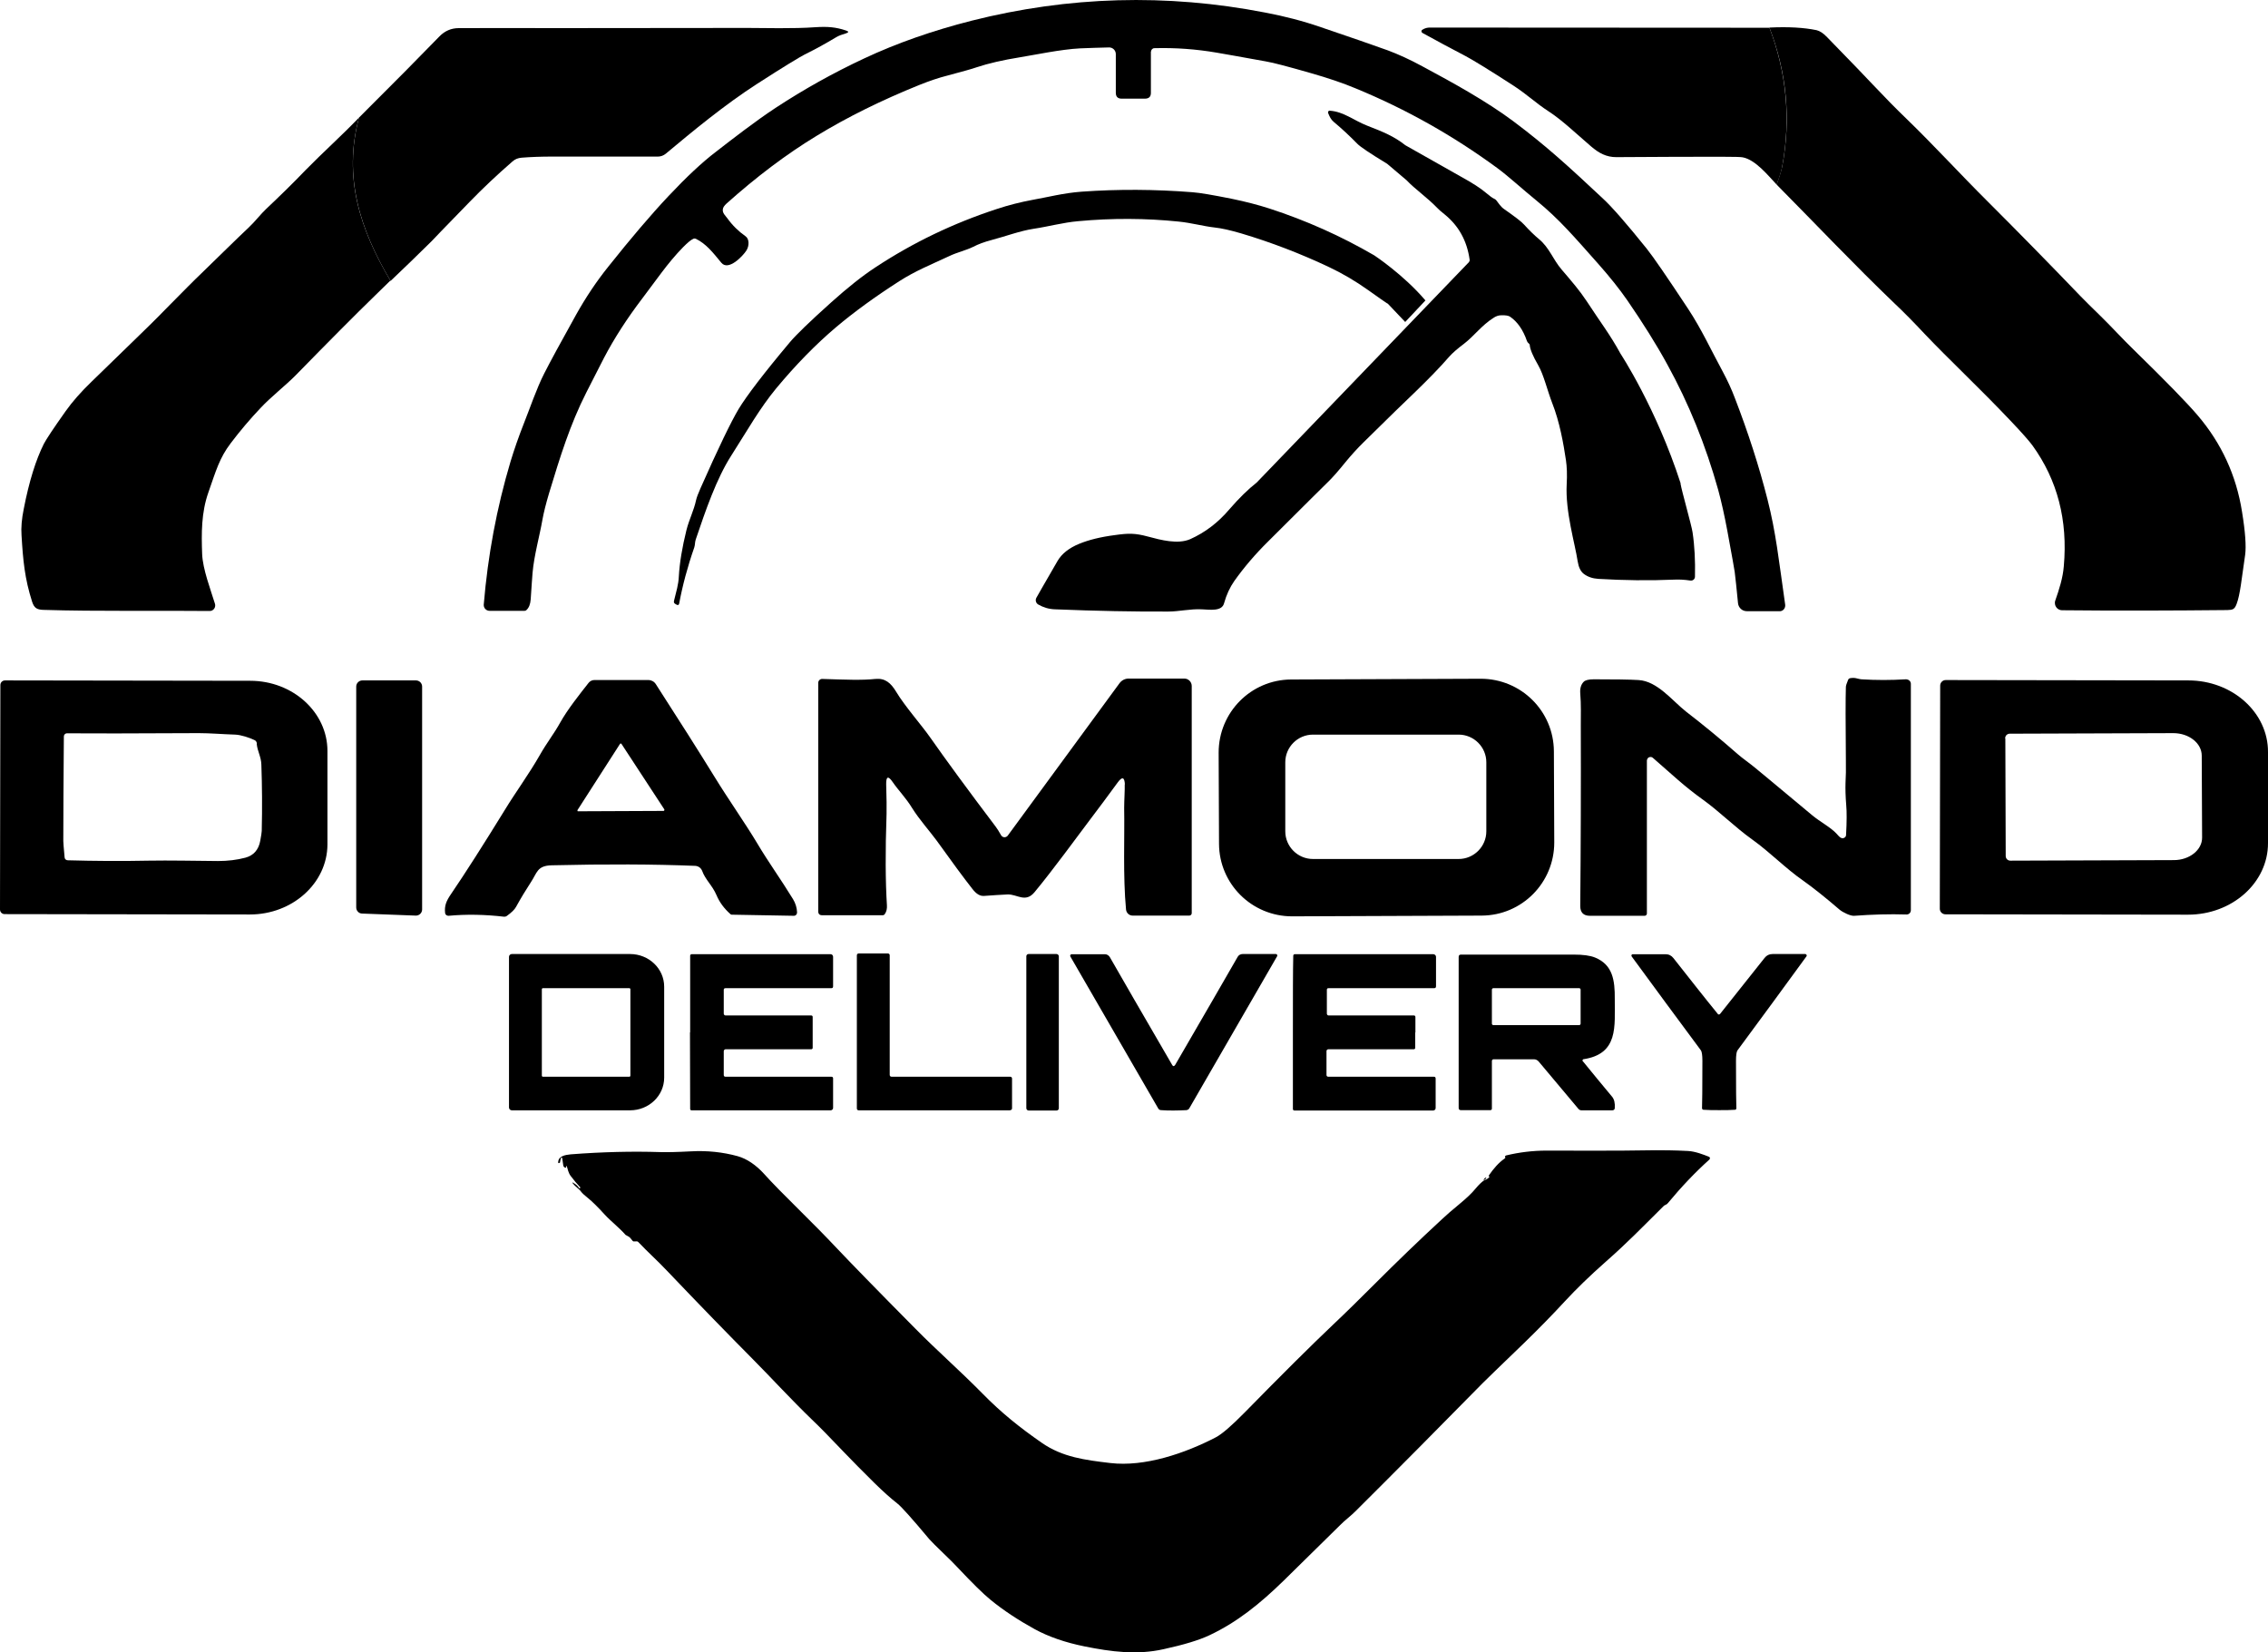
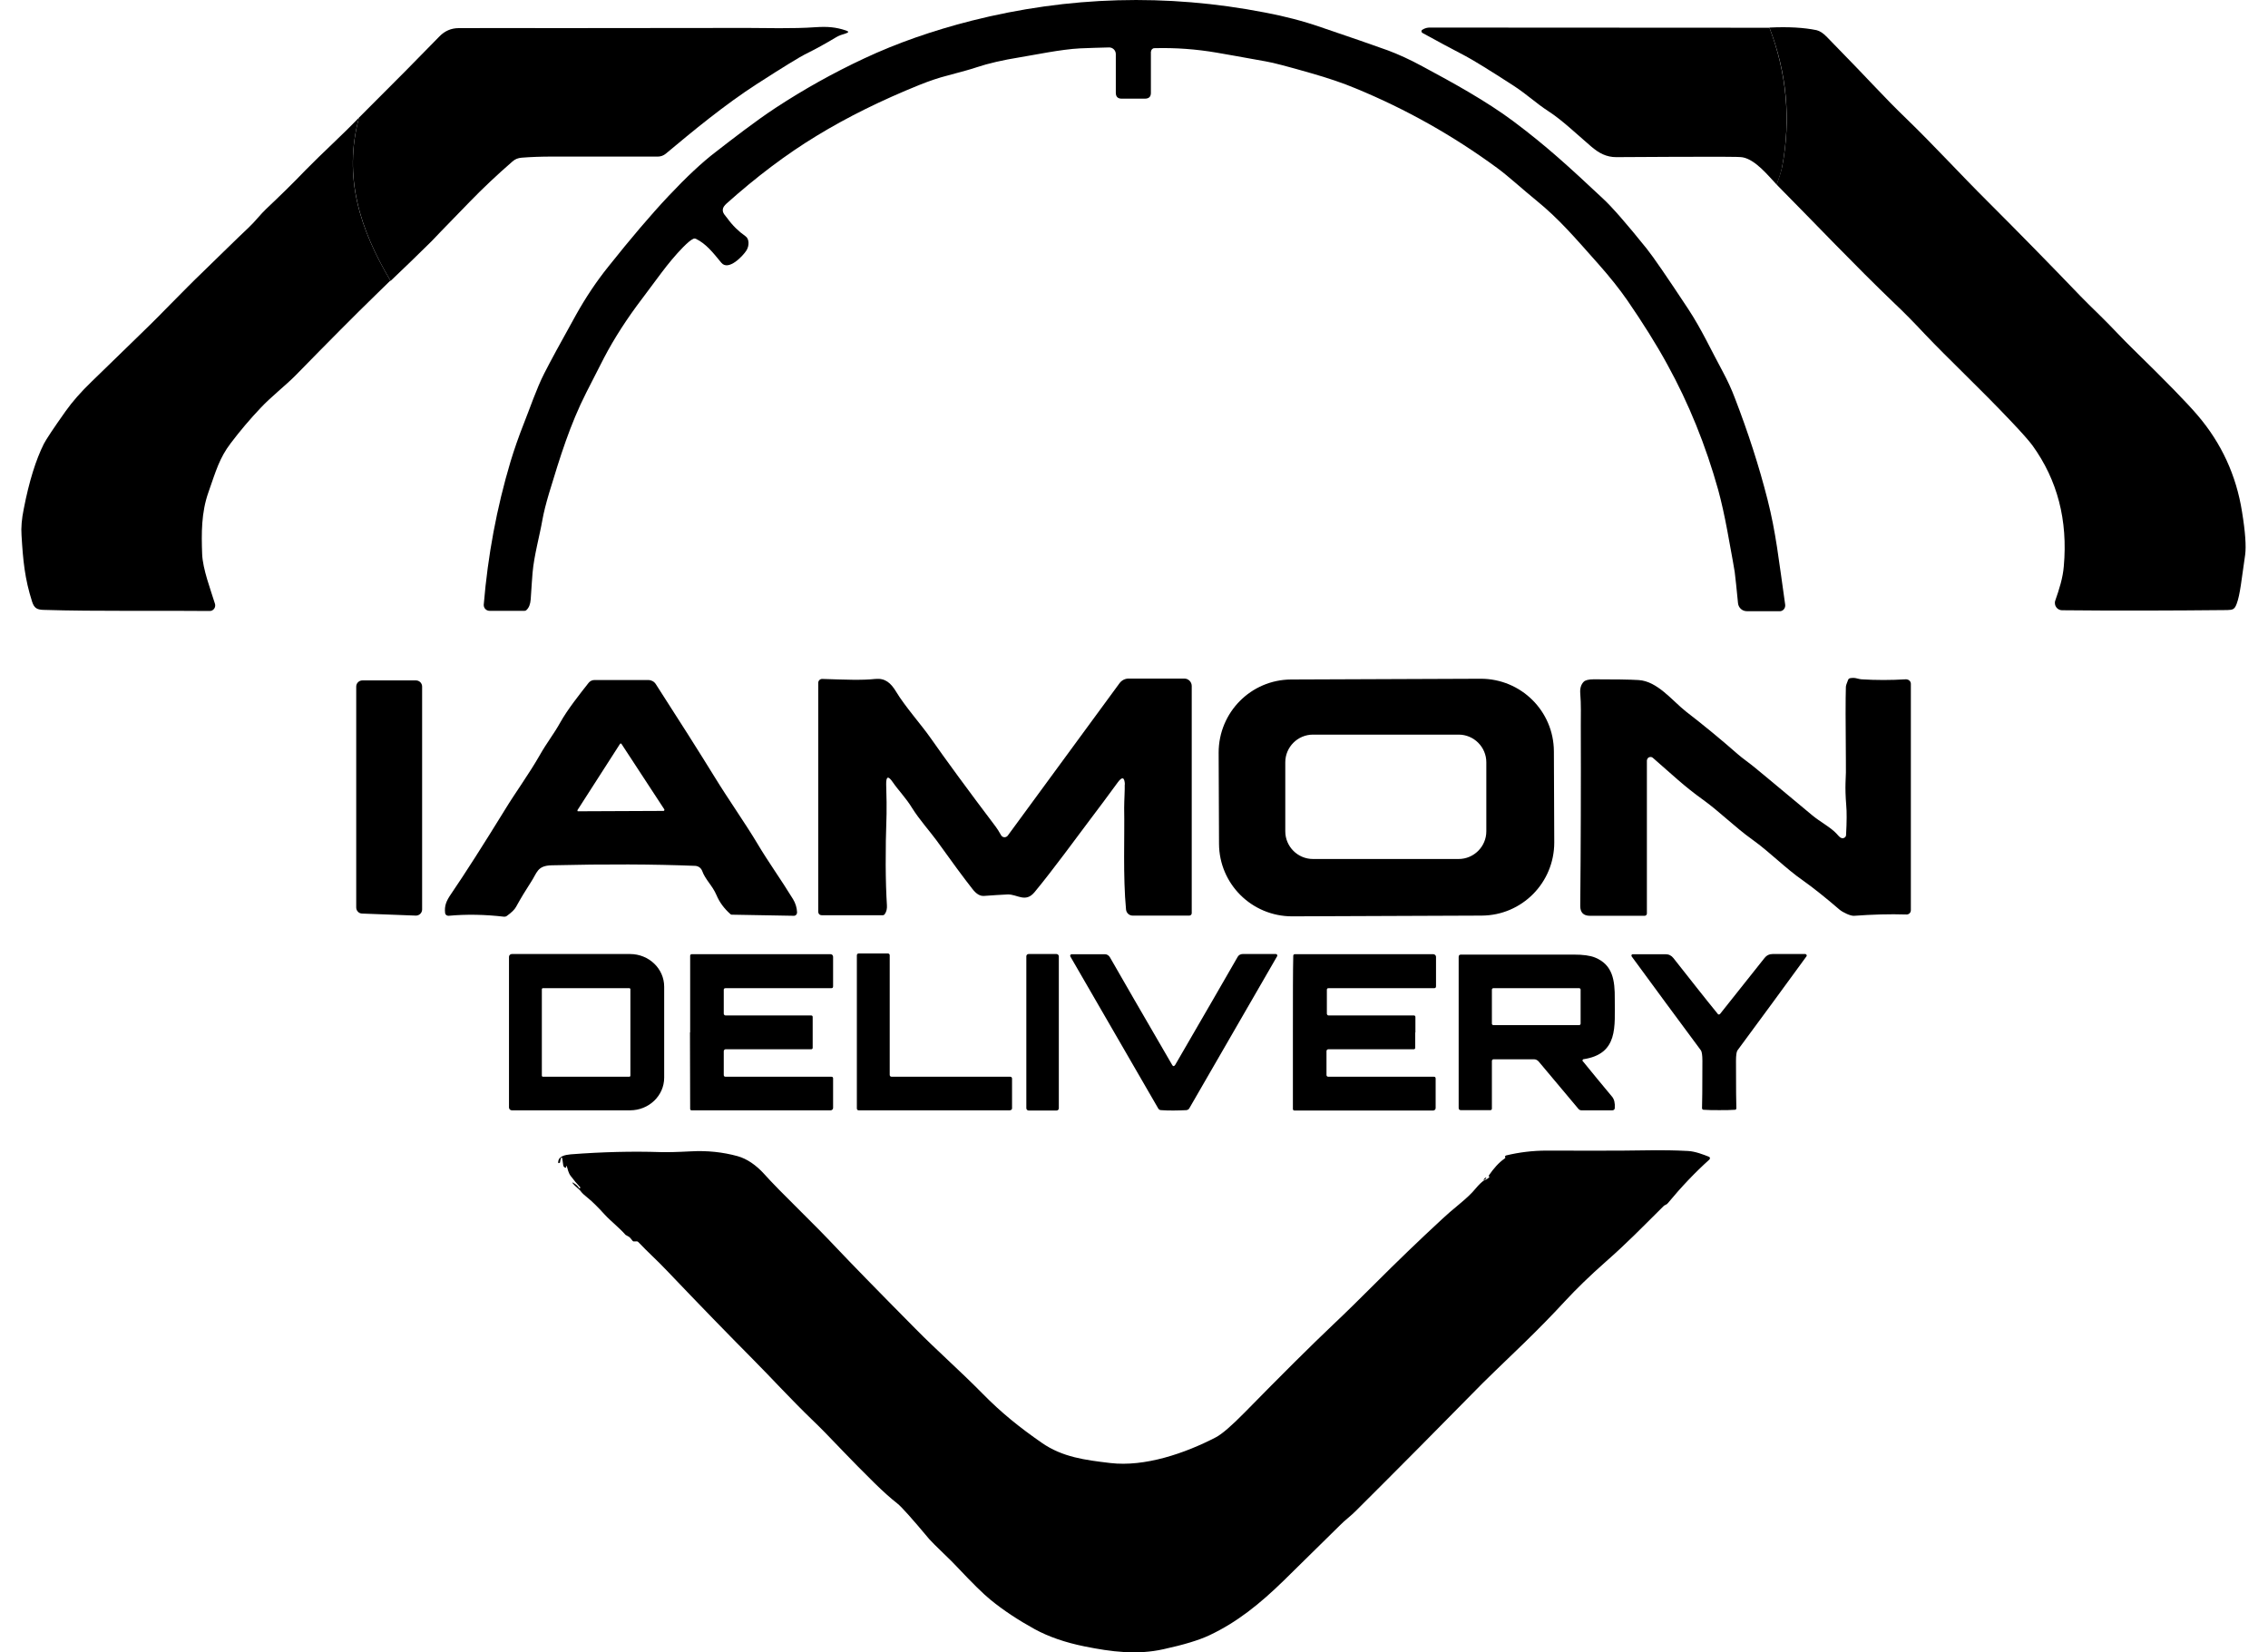
<svg xmlns="http://www.w3.org/2000/svg" id="Layer_2" viewBox="0 0 1221.8 890.15">
  <g id="Layer_1-2" data-name="Layer_1">
    <g id="Layer_1-3" data-name="Layer_1">
      <g>
        <path d="M620,27.65v22.4c0,2.1-1.1,3.1-3.3,3.1h-12.4c-2.2,0-3.2-1.1-3.2-3.2v-20.8c0-2-1.6-3.6-3.6-3.6h0c-5.1.1-10.3.3-15.6.5-10.3.5-24.9,3.6-32.4,4.8-9.3,1.5-17.1,3.3-23.4,5.4-2.5.9-7.7,2.3-15.5,4.4-4.8,1.2-9.8,2.9-15.3,5.1-20.3,8.2-38.8,17.3-55.5,27.5-16.3,9.9-32.4,22.1-48.4,36.4-1.2,1.1-1.9,2.1-2,3.1-.3,2.1,1.5,3.5,2.4,4.8,2.8,3.9,6.1,7.1,9.8,9.7,2.1,1.4,2.1,5.2.5,7.7-1.9,3-9.7,11.2-13.5,6.6-4.6-5.6-8.2-10.2-13.7-12.9-.5-.2-1-.2-1.4,0-1.4.6-3.2,2.2-5.6,4.6-4,4.1-7.9,8.8-11.8,14-6.6,8.8-9.9,13.3-10,13.4-8.3,10.9-15.2,21.6-20.7,32.1-2.2,4.3-5.4,10.5-9.6,18.8-8.7,17.2-14,34.3-20,54.1-1.7,5.7-2.9,10.5-3.6,14.4-1.4,8.2-4.5,19.2-5.3,28.5-.2,2.9-.6,7.6-1,14.3-.2,2.6-.9,4.5-2.3,5.8-.3.3-.6.4-1,.4h-18.9c-1.7,0-3.1-1.4-3.1-3.1v-.2c2.2-26.5,7-52.2,14.4-77,2-6.6,4.4-13.5,7.2-20.6,3.2-8,6.9-19,11-27,3.2-6.3,8.9-16.8,17.2-31.7,5.1-9.1,10.8-17.7,17.3-25.8,12.1-15.2,22.9-27.9,32.4-38,9.6-10.2,18.1-18.2,25.6-23.9,8.5-6.6,21.8-16.9,32.2-23.7,15.1-9.9,31-18.8,47.7-26.6,17.7-8.3,37-15,57.8-20.3,52.3-13.2,105-14.7,158.1-4.4,10.6,2,20.6,4.6,30.1,7.9,16,5.4,28,9.6,36.1,12.5,5.6,2.1,11.8,4.9,18.6,8.6,16.4,8.8,34.4,18.7,49,29.6,18,13.5,29.6,24.2,48.1,41.5,5.1,4.7,13,13.8,23.7,27.1,3.6,4.5,11,15.3,22.3,32.4,7.3,11.1,12.3,22.1,18.8,34.1,2.4,4.5,4.6,9.2,6.4,14,7.1,18.4,13,36.6,17.6,54.7,4.5,17.7,6,32.1,9.5,56.6.2,1.7-.9,3.3-2.6,3.5h-18.1c-2.4,0-4.4-1.8-4.7-4.2-.8-8.2-1.4-13.9-1.8-17-.1-.8-1.4-8.3-4-22.3-1.5-8-3.1-15.3-4.9-21.9-6.7-23.9-15.8-46.5-27.5-67.7-5.9-10.8-13.1-22.2-21.4-34.3-4.3-6.2-9.5-12.7-15.6-19.6-12.9-14.5-21.1-24.2-33.5-34.3-8-6.5-14.6-12.7-21.1-17.5-23.6-17.3-48.9-31.6-76.1-42.8-6.9-2.9-14.9-5.6-24-8.2-12.2-3.5-20.4-5.7-24.6-6.4-14.5-2.6-23.3-4.2-26.4-4.7-11.1-1.9-22.2-2.7-33.5-2.4-1,0-1.8.8-1.8,1.9l-.1-.2Z" />
        <path d="M210.3,151.15c-16.3-27.5-25.5-55.7-16.9-87.8,18.7-18.6,33.1-33.2,43.3-43.7,2.9-3,6.4-4.5,10.4-4.5,17.5,0,35-.1,52.5,0,14.5,0,48.8,0,102.9-.1,9.1,0,24.6.5,36.9-.4,6.3-.4,10.8-.1,16.4,1.8,1.5.5,1.5,1,0,1.5-2.2.7-3.7,1.1-5.5,2.2-5.5,3.3-11.1,6.4-16.8,9.2-2.9,1.5-11.5,6.7-25.6,15.8-17.7,11.4-34.8,25.6-49.3,37.7-1.1.9-2.6,1.5-4.1,1.5h-57.1c-5.9,0-11.3.2-16.4.6-2,.2-3.4.7-5,2.1-8.4,7.3-16,14.5-22.8,21.5-13.8,14.2-20.7,21.3-20.7,21.4-7.3,7.2-14.7,14.4-22.1,21.4l-.1-.2Z" />
        <path d="M953.2,14.85c9.3,24.4,11.6,49.4,6.9,74.8-.4,2.4-1.4,5.6-3,9.8-4.7-5-11.4-13.4-18.3-14.7-1-.2-4.6-.3-10.9-.3-13.6,0-32.6,0-57.2.2-5.3,0-9.3-2.1-13.6-5.8-7.6-6.5-15.7-14.3-23.2-19.1-6.2-4-11.2-8.8-18.4-13.5-13.1-8.5-21.8-13.8-25.9-16-8.2-4.3-15.9-8.4-23.3-12.5-.5-.3-.7-.9-.4-1.4,0-.1.2-.3.3-.3,1.2-.8,2.7-1.3,4.5-1.2,60.9,0,121.7.1,182.4.1l.1-.1Z" />
        <path d="M957.1,99.45c1.5-4.2,2.5-7.4,3-9.8,4.8-25.4,2.5-50.4-6.9-74.8,10.2-.5,18.6,0,25.4,1.4,1.7.4,3.6,1.6,5.7,3.8,2.4,2.5,4.6,4.7,6.5,6.7,7.4,7.6,13.4,13.8,17.9,18.6,6.7,7.1,12.7,13.2,18.1,18.4,15.4,14.9,28.8,29.7,44.6,45.4,16,16,32.5,32.8,49.5,50.5,2,2,5.8,5.9,11.6,11.5,4.8,4.7,11.5,12,17.1,17.4,17.2,16.8,28.6,28.5,34.3,35.2,12.8,15,20.8,32.3,23.9,51.9,1.8,11,2.3,18.7,1.7,23.2-2,13.6-2.7,21.5-4.6,26.5-1.1,2.9-2,3.2-5,3.3-30,.3-59.7.4-89,.1-2.2,0-3.9-1.8-3.9-3.9,0-.4,0-.9.2-1.3,2.1-6,4.1-12.2,4.6-18.5,2.2-24.8-3.4-46.4-16.9-65.1-1.7-2.3-5.7-6.9-12.1-13.6-15.7-16.6-33.6-33.4-46-46.5-5.8-6.2-11.2-11.7-16.2-16.4-21.7-20.8-42.4-42.7-63.6-64.1l.1.1Z" />
-         <path d="M905.3,260.45c.6,3.8,6,22.7,6.5,26.3,1.1,7.3,1.5,15.3,1.3,23.9,0,1.2-1,2.2-2.2,2.1h-.3c-3.3-.5-6.1-.6-8.4-.5-13.9.6-27.7.4-41.2-.4-3.1-.2-5.7-1.1-7.8-2.7-1.7-1.3-2.8-3.6-3.3-6.8-1.4-9.4-6.7-26.7-5.9-41.5.3-5.2.1-9.5-.4-12.9-1.3-8.8-3.4-20.7-7.4-30.8-2.6-6.7-4.6-15.3-7.5-20.3s-4.4-8.6-4.6-10.9c0-.4-.2-.7-.6-1-.4-.3-.7-.7-.9-1.2-2.1-6.1-5.2-10.5-9.2-13.2-.8-.5-2.4-.8-4.7-.7-1.4,0-2.9.5-4.3,1.5-6.3,4-10.3,9.7-15.8,13.9-3.6,2.7-6.2,5-7.8,6.8-5.2,6-11.4,12.3-18.3,19-5.4,5.1-14.6,14.1-27.7,27-3.7,3.6-6.9,7.2-9.8,10.7-4.2,5.2-7.4,8.8-9.6,10.9-1.4,1.3-12.1,12-32.2,32-7.1,7-13.2,14.2-18.3,21.4-2.3,3.3-4.2,7.3-5.5,12-1.2,4.4-7.5,3.4-12,3.2-6.3-.3-12.2,1.2-18,1.2-18.3.1-38.7-.3-61.1-1.2-3.2-.1-6.2-1-9-2.6-1.2-.7-1.7-2.3-1-3.6h0c.1-.2,3.9-6.9,11.5-20,2.2-3.7,6-6.8,11.6-9.1,5.1-2.1,11.5-3.7,19.3-4.7,7.1-1,10.7-1.1,17.7.8,7.1,1.9,16.1,4.3,22.8,1.4,8-3.6,15-8.9,21.1-16.1,5.2-6,10.1-10.8,14.7-14.4l114.3-118.7c.3-.4.5-.8.4-1.4-1.4-10.1-5.9-18.2-13.4-24.3-2-1.6-3.4-2.8-4.1-3.6-5.3-5.5-12.2-10.3-16.4-14.8l-10.5-8.9c-9.2-5.6-14.6-9.2-16.2-10.9-4.1-4.2-8.3-8.1-12.5-11.6-1.7-1.4-2.3-2.9-3.1-4.8-.2-.5,0-1.1.5-1.3.2,0,.3-.1.5,0,7.3.5,12.8,5.2,19.9,8,9,3.5,14.6,5.8,20.7,10.6l29.9,16.9c6.2,3.4,10.7,6.3,13.6,8.8,2,1.7,3.4,2.7,4.3,3.1.5.2.9.5,1.2.9,1.4,1.7,2.2,3.3,4.2,4.7,5.7,4,9.3,6.7,10.7,8.3,3,3.3,5.7,5.9,8,7.8,5.7,4.7,7.5,10.9,12.3,16.5,5.4,6.3,9.7,11.3,13.4,16.9,7.5,11.5,12.7,18.1,18.3,28.4,0,0,19.2,29.1,32.4,69.9h-.1Z" />
        <path d="M193.4,63.35c-8.7,32.2.6,60.3,16.9,87.8-2.8,2.7-5.5,5.3-8.1,7.9-10.9,10.6-25.2,25-42.9,43.1-5.1,5.2-13.6,11.9-18.8,17.5-5.8,6.1-11.2,12.5-16.2,19.1-6.1,8-8,15-12,26.4-3.9,11-3.8,22.2-3.4,33.3.3,8.1,4.6,19.3,6.9,26.8.5,1.6-.4,3.3-2,3.8-.3,0-.6.1-.9.1-25.7-.3-61,.3-89.5-.6-3.5-.1-5-1-6.1-4.4-4-12.5-4.9-22.3-5.7-35.8-.3-4.1.1-8.8,1.2-14.2,2.9-15,6.6-26.6,10.8-35,1.3-2.5,5.2-8.4,11.8-17.7,3.6-5.1,8.3-10.4,14-15.9,10.2-9.9,17.3-16.8,21.4-20.8,6.4-6.2,12.7-12.3,18.8-18.6,9-9.1,15.2-15.4,18.7-18.7,9.9-9.6,18.9-18.5,25.8-25,3.3-3.1,6.5-7.3,9.3-9.9,7.2-6.8,14.3-13.7,21.2-20.9,9.1-9.3,19.5-18.6,28.9-28.4l-.1.1Z" />
-         <path d="M747.3,163.45c-.8-.5-4.3-2.9-10.3-7.2-6.9-4.9-13.9-9-20.9-12.3-15.4-7.3-31.3-13.4-47.4-18.2-5.8-1.7-10.6-2.8-14.4-3.2-6.2-.7-12.4-2.5-19.5-3.2-17.6-1.8-35.6-1.9-53.9-.2-8.2.7-16,2.9-24.1,4.1-7.3,1.1-15.5,4.2-22.8,6.1-3.8,1-7,2.2-9.7,3.6-3.8,1.9-8.5,2.9-12.9,5-10.3,4.8-18.3,8-26.9,13.5-13.1,8.4-24.5,16.7-34.1,24.8-11.1,9.4-21.8,20.4-32.2,32.9-9,10.9-15.6,22.7-24.4,36.5-7.8,12.2-13.7,29.3-19,45-.5,1.5-.3,2.8-.8,4.3-3.6,10.3-6.3,20.4-8.1,30.1-.2.9-.6,1.1-1.4.7l-.7-.4c-.7-.4-.9-.9-.7-1.7,1.2-5,2.4-8.6,2.6-13.2.4-7.2,1.8-15.6,4.1-24.9,1.5-5.9,4-10.5,5.2-16.2.3-1.3,1.1-3.5,2.4-6.4,9.6-21.7,16.5-35.9,20.5-42.6,4.3-7.1,13.5-19.2,27.7-36.1,3.2-3.8,10.5-10.9,22.1-21.3,8.8-7.9,16.8-14.3,24-19,20.2-13.3,41.9-23.7,65.1-31.3,6.6-2.2,13.1-3.8,19.5-5,8-1.4,16.7-3.7,26.4-4.4,19.5-1.4,39.4-1.3,59.7.3,4,.3,11,1.5,21,3.5,7.8,1.6,14.6,3.4,20.5,5.3,19.7,6.4,38.5,14.8,56.4,25.2,0,0,15.8,10.4,27.6,24.3l-10.9,11.6-9.4-9.9-.3-.1Z" />
        <path d="M606,422.65c-.2-4.1-1.5-4.4-3.9-1.1-5,6.9-10.2,13.8-15.4,20.7-6.6,8.7-18.9,25.7-29.4,38.4-4.9,5.9-9.4,1-14.5,1.2-3.5.2-7.8.4-12.8.8-2.1.1-4.1-1.1-6.1-3.7-4.8-6.1-11.2-14.8-19.3-26.1-3.5-4.8-9.4-11.4-13.2-17.5-3.2-5.3-7.6-9.8-10.4-13.9-2.5-3.7-3.7-3.3-3.6,1.2.2,7.4.3,12.6.2,15.8-.7,20.2-.6,36.7.2,49.3.1,1.7-.2,3.3-1.1,4.6-.3.5-.7.7-1.2.7h-32.6c-1.4,0-2.1-.7-2.1-2.1v-123.1c0-1.1.9-2.1,2.1-2.1h0c12.8.4,21.3.8,28.7,0,5.3-.5,8.3,2.2,11.1,6.8,4.8,8,13.8,18.1,18.6,25,8.2,11.7,19.9,27.7,35.1,47.8.8,1.1,1.8,2.6,2.9,4.6.6,1,1.8,1.4,2.9.8.3-.1.5-.4.7-.6l60.2-82.1c1.2-1.6,3-2.5,4.9-2.5h30c2.2,0,4,1.8,4,4h0v122.4c0,.7-.6,1.3-1.3,1.3h-30.5c-1.9,0-3.4-1.4-3.6-3.3-1.7-18-.7-39.5-1-54.6,0-4.1.4-9.7.3-12.9l.1.2Z" />
        <path d="M991.5,451.15c.8.7,2,.5,2.6-.3.3-.3.4-.7.4-1.1.4-7.2.4-12.5.1-15.8-.4-5-.5-9-.4-12,.2-3.8.3-7.8.2-12-.2-20.5-.2-33.9,0-39.9,0-.6.4-1.9,1.2-3.8.2-.5.6-.8,1.1-.9,1.1-.2,2.2-.2,3.1,0,1.6.4,2.6.6,2.9.6,7.9.5,15.9.5,24,0,1.4,0,2.6.9,2.7,2.3v122.1c0,1.3-1,2.3-2.3,2.3h0c-9.3-.3-18.7,0-28.2.7-1.9.2-6.1-1.8-7.9-3.3-7.9-6.8-14.5-12-19.7-15.7-9.5-6.6-17.6-15.1-27.5-22.2-9.1-6.5-17.1-14.6-26.2-21.2-10.5-7.5-16.8-13.7-27.2-22.7-.8-.7-2-.6-2.7.2-.3.4-.5.8-.5,1.3v82.4c0,.6-.5,1.2-1.2,1.2h-29.5c-3.5,0-5.2-1.8-5.2-5.3.3-32,.4-64.6.3-97.6,0-4.8.2-11.1-.3-17-.2-2.6.4-4.7,1.9-6.2.8-.8,2.6-1.3,5.4-1.3,11.1,0,19.1.1,24.1.4,10.2.6,18.1,11.1,25.6,17,9.6,7.4,18.8,15,27.7,22.8,2.7,2.4,6.7,5.1,9.9,7.8,0,0,10.2,8.4,30.3,25.2,4.3,3.6,10,6.5,13.2,10,.9,1,1.6,1.8,2.2,2.2l-.1-.2Z" />
        <path d="M837.3,453.85c0,21.7-17.4,39.3-39.1,39.4l-102.1.4c-21.7,0-39.3-17.4-39.4-39.1l-.2-49.1c0-21.7,17.4-39.3,39.1-39.4l102.1-.4c21.7,0,39.3,17.4,39.4,39.1l.2,49.1h0ZM800.7,410.65c0-8.2-6.7-14.9-14.9-14.9h-78.5c-8.2,0-14.9,6.7-14.9,14.9h0v37.2c0,8.2,6.7,14.9,14.9,14.9h78.5c8.2,0,14.9-6.7,14.9-14.9v-37.2Z" />
-         <path d="M1045.2,369.35c0-1.6,1.3-3,3-3l130.7.2c23.7,0,43,17.3,42.9,38.6h0v49.1c0,21.3-19.3,38.5-43.1,38.5l-130.7-.2c-1.6,0-3-1.3-3-3l.2-120.3v.1ZM1080.3,397.85l.2,63.3c0,1.4,1.1,2.5,2.5,2.5h0l88.1-.3c8.4,0,15.3-5.5,15.2-12.2h0l-.2-44.1c0-6.7-6.9-12.1-15.3-12.1l-88.1.3c-1.4,0-2.5,1.1-2.5,2.5h0l.1.1Z" />
-         <path d="M.2,369.05c0-1.4,1.1-2.5,2.5-2.5h0l132.1.2c23,0,41.6,17,41.6,37.8h0v50.4c-.1,20.8-18.8,37.7-41.8,37.7l-132.1-.2c-1.4,0-2.5-1.1-2.5-2.5l.2-120.8v-.1ZM138.4,400.65c-.1-1-.6-1.7-1.4-2-2.5-1.2-7.2-2.8-10.3-2.9-6.6-.2-13.6-.8-19.6-.8-35.9.2-59.5.2-71,.1-1,0-1.7.8-1.7,1.7h0c-.2,23.9-.3,42.7-.3,56.3,0,.6.2,3.6.7,8.8,0,.9.8,1.6,1.7,1.6,14.4.4,28.9.5,43.5.2,11.2-.2,25.1.1,37.4.2,5.3,0,10.3-.6,14.8-1.8,4.4-1.2,7.1-4.2,8-9.1.5-2.8.8-4.6.8-5.3.3-12.3.2-24.2-.2-35.7-.1-4.2-2.1-7.2-2.5-11.2l.1-.1Z" />
        <path d="M224,493.25l-28.9-1.1c-1.8,0-3.2-1.5-3.2-3.3v-119c0-1.8,1.5-3.3,3.3-3.3h28.9c1.8,0,3.3,1.5,3.3,3.3h0v120.1c0,1.8-1.5,3.3-3.3,3.3h-.1,0Z" />
        <path d="M393.5,492.45c-3.4-3-5.9-6.4-7.5-10.2-2.2-5.2-6-8.3-7.7-13-.6-1.6-2-2.7-3.8-2.8-22.2-.9-48-1-77.3-.3-7.9.2-7.8,4-11.2,9.1-2.6,4-5.3,8.4-8,13.3-.8,1.5-2.5,3.1-5,4.9-.4.3-.9.4-1.4.4-10.3-1.2-20.3-1.4-30-.5-.9,0-1.7-.6-1.8-1.4-.5-4,.7-6.7,3.1-10.2,7.7-11.3,17.4-26.5,29.1-45.5,5.4-8.9,13-19.3,18.7-29.3,3.9-6.9,7.6-11.4,11.1-17.7,3.9-7,10.5-15.3,15.3-21.4.7-.9,1.9-1.5,3-1.5h29.2c1.6,0,3.1.8,4,2.2,12.5,19.4,23.1,36.1,31.8,50.2,6.9,11.3,16.6,25.1,22.8,35.5,6.3,10.6,12.5,19,19.3,30.1,1.4,2.3,2.1,4.7,2.2,7.2,0,1-.7,1.8-1.7,1.8h-.1l-33.4-.6c-.3,0-.5-.1-.7-.3ZM311.1,436.35c-.1.2,0,.5.1.7h.3l45.9-.2c.3,0,.5-.2.5-.5v-.3l-23.1-35.3c-.1-.2-.4-.3-.7-.1,0,0-.1,0-.1.1l-22.8,35.5-.1.1Z" />
        <path d="M544.2,598.15h-81.6c-.6,0-1-.4-1-1h0v-82.5c0-.6.4-1,1-1h15.7c.6,0,1,.4,1,1h0v64.4c0,.6.4,1,1,1h63.9c.6,0,1,.4,1,1v16c0,.6-.4,1-1,1h0v.1Z" />
        <path d="M762.4,556.15v8.3c0,.5-.3.8-.8.8h-46c-.5,0-1,.4-1,1v12.8c0,.6.3,1,1,1h56.8c.7,0,1,.3,1,1v15.9c0,.7-.6,1.3-1.3,1.3h-74.8c-.5,0-.8-.4-.8-.8v-41.3c0-19.6,0-33.3.2-41.3,0-.5.4-.8.8-.8h74.8c.7.1,1.3.7,1.3,1.4s0,0,0,0v15.9c0,.7-.4,1-1,1h-56.8c-.7,0-1,.2-1,.9v12.8c0,.5.4,1,.9,1h46c.5,0,.8.3.8.9v8.3l-.1-.1Z" />
        <path d="M274.2,515.45c0-.8.7-1.5,1.5-1.5h63.7c10.2,0,18.4,7.9,18.4,17.6v49c0,9.7-8.2,17.6-18.4,17.6h-63.7c-.8,0-1.5-.7-1.5-1.5h0v-81.3.1ZM339.6,532.95c0-.4-.3-.6-.6-.6h-46.5c-.4,0-.6.3-.6.6h0v46.5c0,.4.3.6.6.6h46.5c.4,0,.6-.3.6-.6h0v-46.5Z" />
        <path d="M371.8,556.15v-41.3c0-.5.4-.8.8-.8h74.9c.7,0,1.3.6,1.3,1.4v15.9c0,.7-.3,1-1,1h-56.9c-.7,0-1,.3-1,.9v12.8c0,.5.4,1,1,1h46.1c.5,0,.8.3.8.8v16.6c0,.5-.3.8-.8.8h-46.1c-.5,0-1,.5-1,1h0v12.8c0,.7.3,1,1,1h56.9c.7,0,1,.3,1,.9v15.9c0,.7-.6,1.3-1.3,1.3h-74.9c-.5,0-.8-.3-.8-.7,0-7.9-.1-21.7-.1-41.3h.1Z" />
        <rect x="552.9" y="513.95" width="17.5" height="84.3" rx="1.2" ry="1.2" />
        <path d="M632.3,574.25c.3,0,.6-.2.8-.6,16-27.6,27.2-46.9,33.6-58.1.5-1,1.6-1.6,2.7-1.6h17.9c.4,0,.8.3.8.8,0,.1,0,.3-.1.4l-47.3,81.9c-.3.6-.9.9-1.6,1-2.2.1-4.5.2-6.8.2s-4.6,0-6.8-.2c-.7,0-1.3-.4-1.6-1l-47.3-81.8c-.2-.4,0-.8.3-1.1.1,0,.3-.1.4-.1h17.9c1.1,0,2.1.6,2.7,1.6,6.4,11.2,17.6,30.6,33.6,58.1.2.4.5.6.8.6v-.1Z" />
        <path d="M852.9,570.75c-.2,0-.4.3-.4.5v.2c5.3,6.5,10.6,13,15.9,19.3,1.2,1.4,1.7,3.5,1.5,6.2,0,.7-.6,1.2-1.3,1.2h-16.6c-.7,0-1.3-.3-1.7-.8l-21.4-25.5c-.6-.7-1.5-1.2-2.5-1.2h-21.8c-.5,0-.9.4-.9.9h0v25.7c0,.4-.3.8-.8.8h-15.9c-.8,0-1.2-.4-1.2-1.2v-81.3c0-.9.4-1.3,1.3-1.3h60.6c5.1,0,8.9.5,11.6,1.6,9.5,3.9,10.7,12.2,10.6,22.4-.1,14.6,2.2,29.6-17.1,32.4l.1.1ZM851.5,533.15c0-.5-.4-.8-.8-.8h-46.2c-.5,0-.8.4-.8.8v18.3c0,.5.4.8.8.8h46.2c.5,0,.8-.4.8-.8h0v-18.3Z" />
-         <path d="M926,546.45c.3,0,.6,0,.6-.2,7.4-9.3,15.4-19.3,24-30.2,1.1-1.4,2.5-2.1,4.3-2.1h17.6c.4,0,.8.4.8.8,0,.2,0,.3-.1.4-12.3,16.9-24.7,33.8-37.2,50.7-.5.7-.8,2.6-.8,5.6,0,14.9.1,23.4.2,25.6,0,.4-.3.8-.7.8-2.5.2-5.3.2-8.5.2s-6,0-8.5-.2c-.4,0-.8-.4-.8-.8.1-2.2.2-10.7.2-25.6,0-3-.3-4.9-.8-5.6-12.5-16.8-24.9-33.7-37.3-50.6-.2-.4-.2-.8.2-1.1.1,0,.3-.1.4-.1h17.6c1.8,0,3.2.7,4.3,2.1,8.6,10.9,16.5,21,24,30.2,0,.1.3.2.6.2l-.1-.1Z" />
+         <path d="M926,546.45c.3,0,.6,0,.6-.2,7.4-9.3,15.4-19.3,24-30.2,1.1-1.4,2.5-2.1,4.3-2.1h17.6c.4,0,.8.4.8.8,0,.2,0,.3-.1.4-12.3,16.9-24.7,33.8-37.2,50.7-.5.7-.8,2.6-.8,5.6,0,14.9.1,23.4.2,25.6,0,.4-.3.8-.7.8-2.5.2-5.3.2-8.5.2s-6,0-8.5-.2c-.4,0-.8-.4-.8-.8.1-2.2.2-10.7.2-25.6,0-3-.3-4.9-.8-5.6-12.5-16.8-24.9-33.7-37.3-50.6-.2-.4-.2-.8.2-1.1.1,0,.3-.1.4-.1h17.6c1.8,0,3.2.7,4.3,2.1,8.6,10.9,16.5,21,24,30.2,0,.1.3.2.6.2l-.1-.1" />
        <path d="M799.1,635.75c1,0,2-.4,3.1-1.5.2-.2.2-.4,0-.5l-.3-.3h0c2.8-4.1,5.6-7.2,8.5-9.2.6-.4.7-.7.4-1-.1,0-.1-.2,0-.4.2-.2.4-.3.6-.4,7-1.7,14.3-2.6,21.9-2.6,11.9,0,36,.2,58.7-.2,3.9,0,9.6,0,17.3.4,4,.2,8.5,2,11.3,3.1.5.2.7.7.5,1.1,0,.1-.1.3-.2.4-7.7,6.9-15.1,14.7-22.4,23.5-.3.4-.7.7-1.2.9-.6.3-1,.5-1.1.7-13,12.9-19.5,19.7-31.2,30-8.4,7.4-15.7,14.5-22.1,21.4-7.1,7.7-14.4,15.1-21.8,22.3-13.4,12.9-20.9,20.2-22.3,21.6-22.7,23.1-45.5,46.1-68.4,68.9-1,1-2.4,2.3-4.2,3.8-1.7,1.4-3.1,2.7-4.2,3.8-10.8,10.6-20.9,20.6-30.3,29.8-12.9,12.6-25.3,22.6-40.2,29.6-5.5,2.6-13.7,5.1-24.7,7.5-14.3,3.2-28.1,1.4-42.5-1.5-10.4-2.1-19.4-5.2-26.9-9.3-8.7-4.8-16.7-10-23.9-15.9-3.8-3.1-9.7-8.9-17.7-17.4-2.1-2.2-4.5-4.7-7.3-7.3-4.2-4-6.8-6.7-7.9-7.9-9.2-11-15-17.5-17.2-19.2-3.7-2.9-7.7-6.5-12.3-11-6.2-6.1-11.7-11.7-16.5-16.7-7.6-8-13.3-13.8-17.1-17.4-11.6-11.2-21.2-21.8-32.3-33-12.5-12.6-27.9-28.4-46-47.4-5.4-5.7-9.9-9.6-15.3-15.3-.3-.3-.7-.5-1.2-.4h-.9c-.4.1-.8,0-1.1-.4-.8-1.1-1.5-1.9-2.1-2.2-.9-.5-1.4-.8-1.6-.9-3.4-3.9-8.1-7.5-11.2-10.9-3.8-4.2-6.8-7.1-8.9-8.8-2-1.6-3.3-2.8-3.8-3.5-1.3-1.8-3-2.6-4.5-4.5-.4-.6-.3-.7.3-.3,1.3.7,2.3,1.6,3.1,2.8.1.2.3.2.4,0l.3-.3h0c-1.8-1.9-3.6-4-5.3-6.3-1.2-1.6-1.6-3.7-2-5-.1-.5-.3-.5-.4,0v.4c0,.2-.2.2-.3.2-.8-.1-1.2-.6-1.3-1.5-.3-2.1-.5-3.3-.5-3.5-.3-.7-.5-.7-.7-.2-.3,1.1-.5,1.9-.5,2.3,0,0,0,.2-.1.2l-.4.2c-.4.1-.5,0-.5-.3,0-3.5,3.8-4.1,6.8-4.4,17-1.3,33.1-1.7,48.3-1.2,3.4.1,8.8,0,16.3-.4,8.9-.5,17.3.4,25.3,2.6,5,1.4,9.9,4.8,14.1,9.4,4.3,4.8,10.9,11.5,19.8,20.3,6.5,6.4,13.2,13.2,19.9,20.3,6.9,7.3,20.8,21.6,41.8,42.8,11.5,11.7,24,22.6,36.3,35.1,10.2,10.4,20.1,18.3,31.9,26.5,11.2,7.8,23.5,9.3,36.9,10.9,18.6,2.2,40.2-5.2,56.8-13.8,3.3-1.7,8.5-6.2,15.5-13.3,20.2-20.6,36.1-36.4,47.7-47.4,7.2-6.8,14.6-14.1,22.3-21.8,11.8-11.8,24.1-23.7,36.9-35.5,1.9-1.8,4.8-4.3,8.9-7.7,4-3.3,6.8-6,8.5-8.1,2-2.4,3.7-4,5-4.8h-.6Z" />
        <path d="M799.1,635.75c.5-.9,1-1.4,1.6-1.4,0,.5-.5,1-1.6,1.4Z" />
      </g>
    </g>
  </g>
</svg>